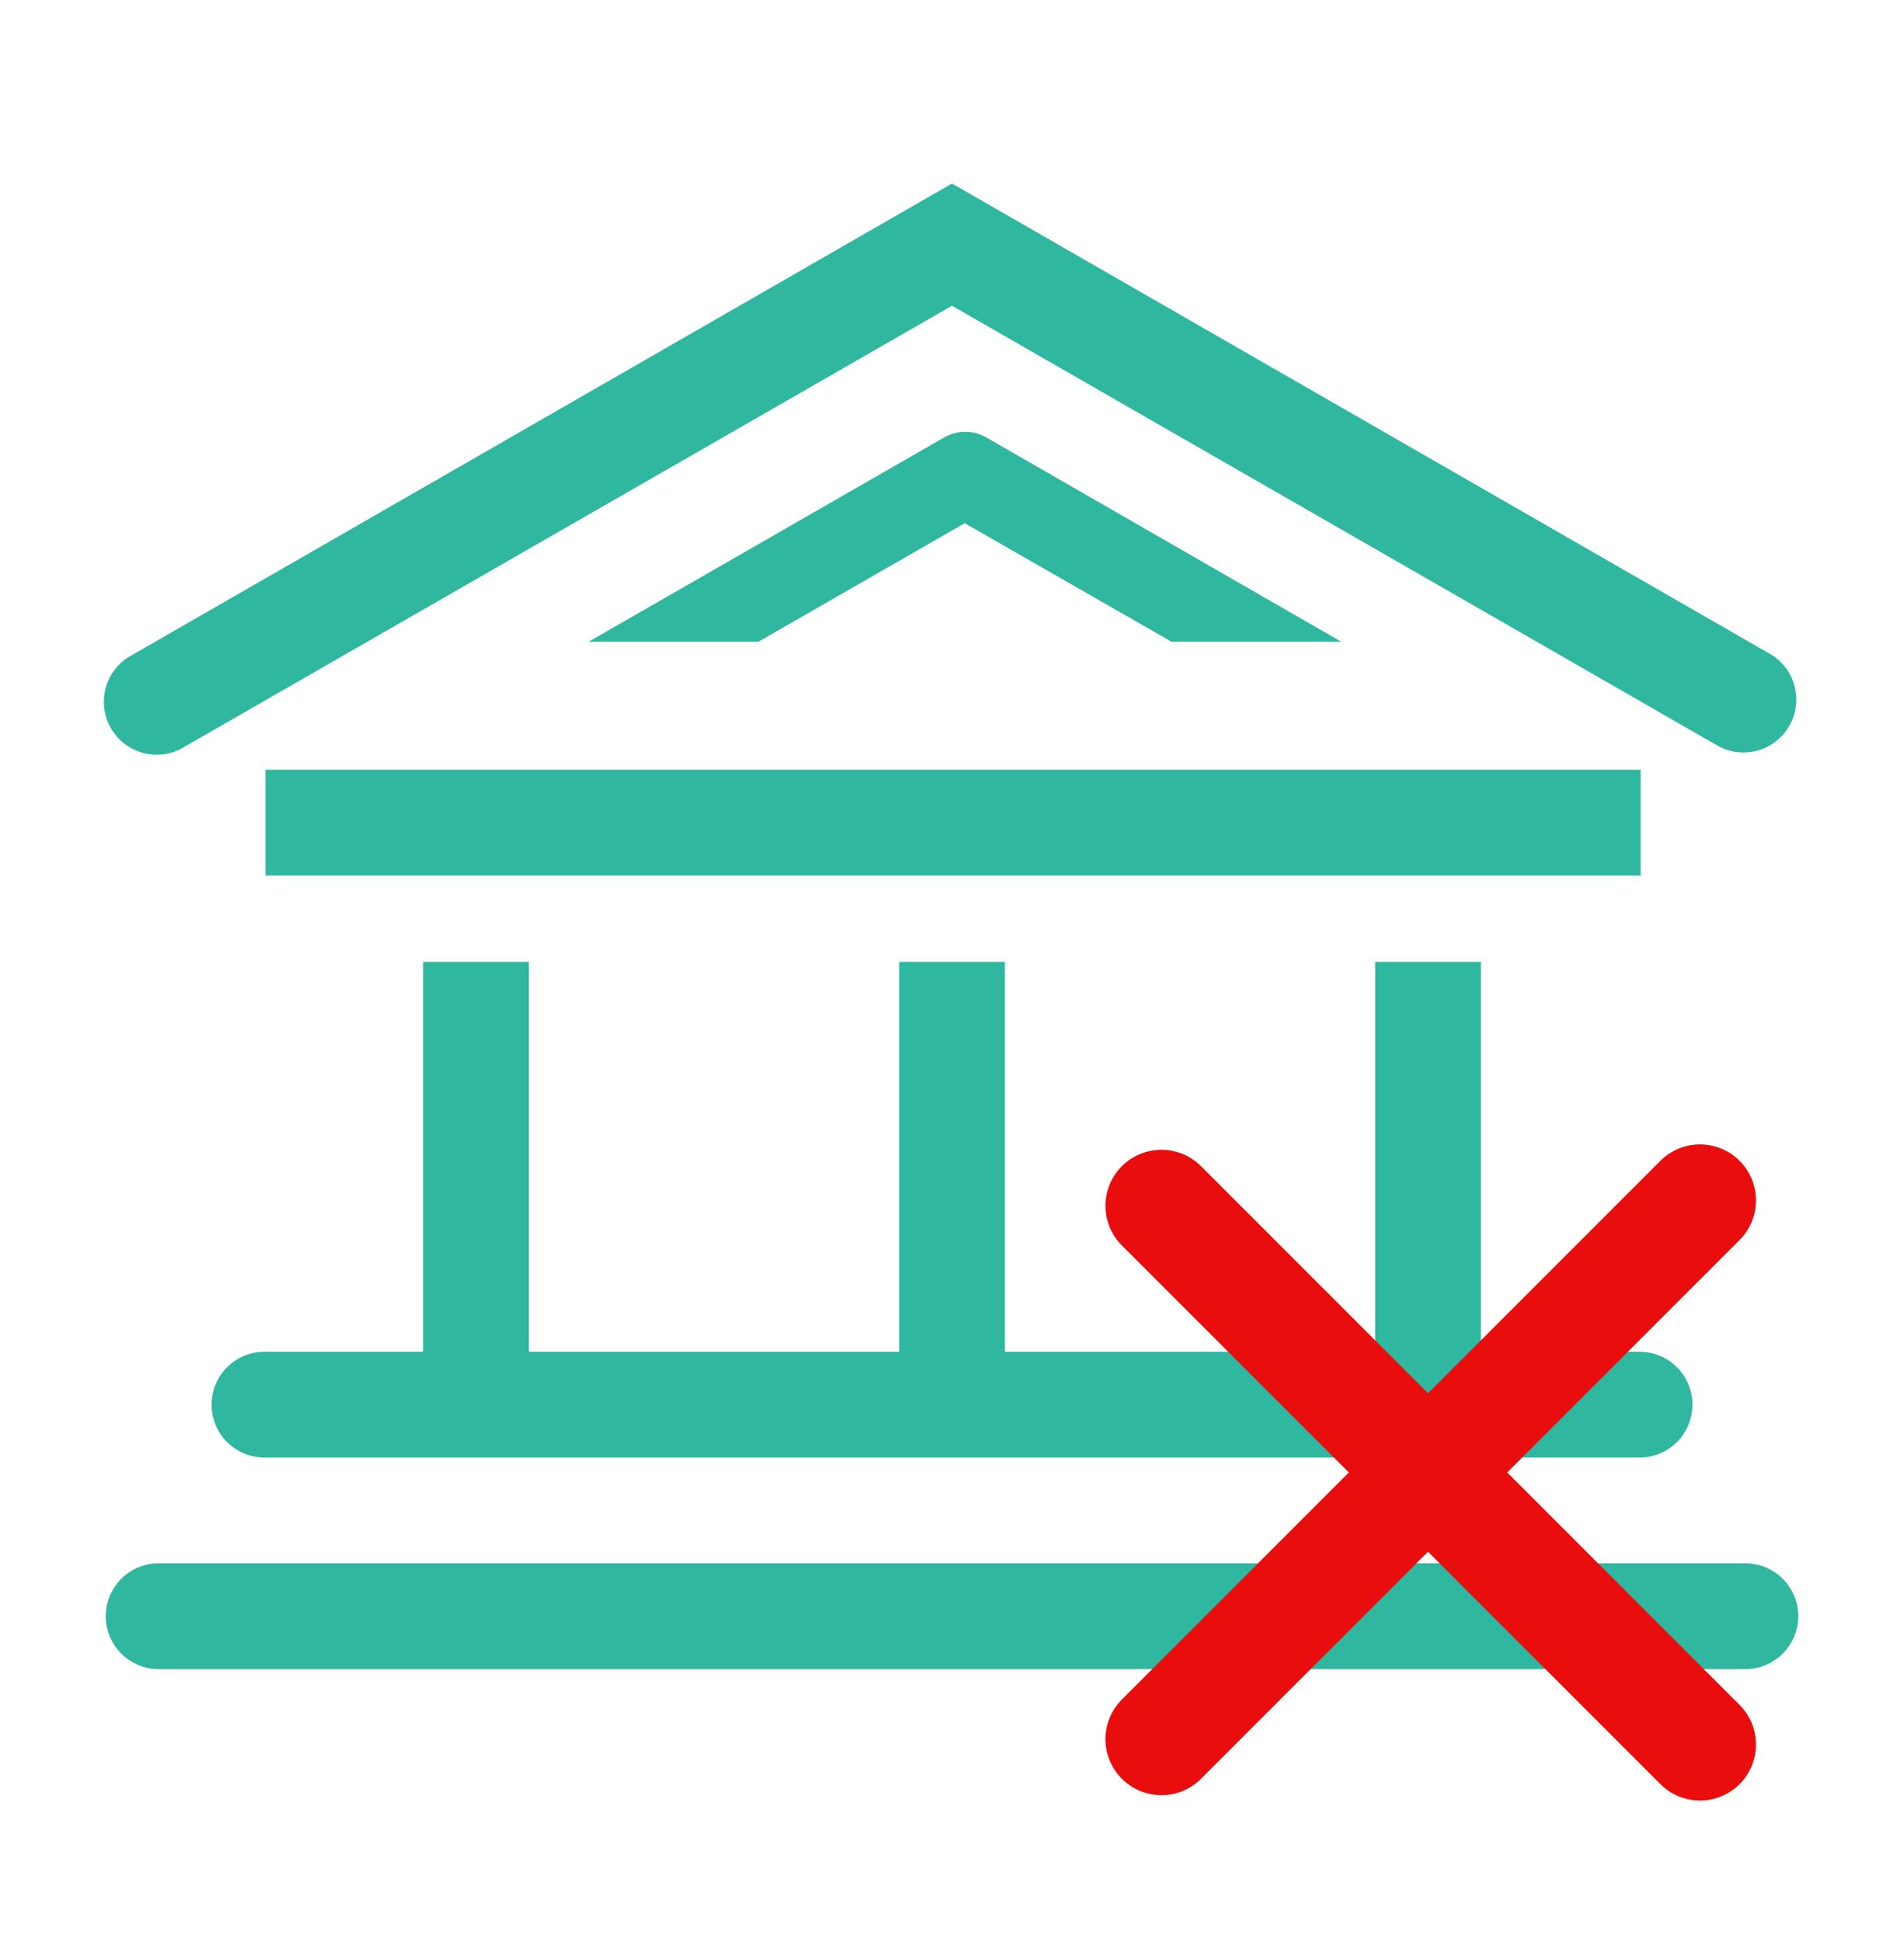
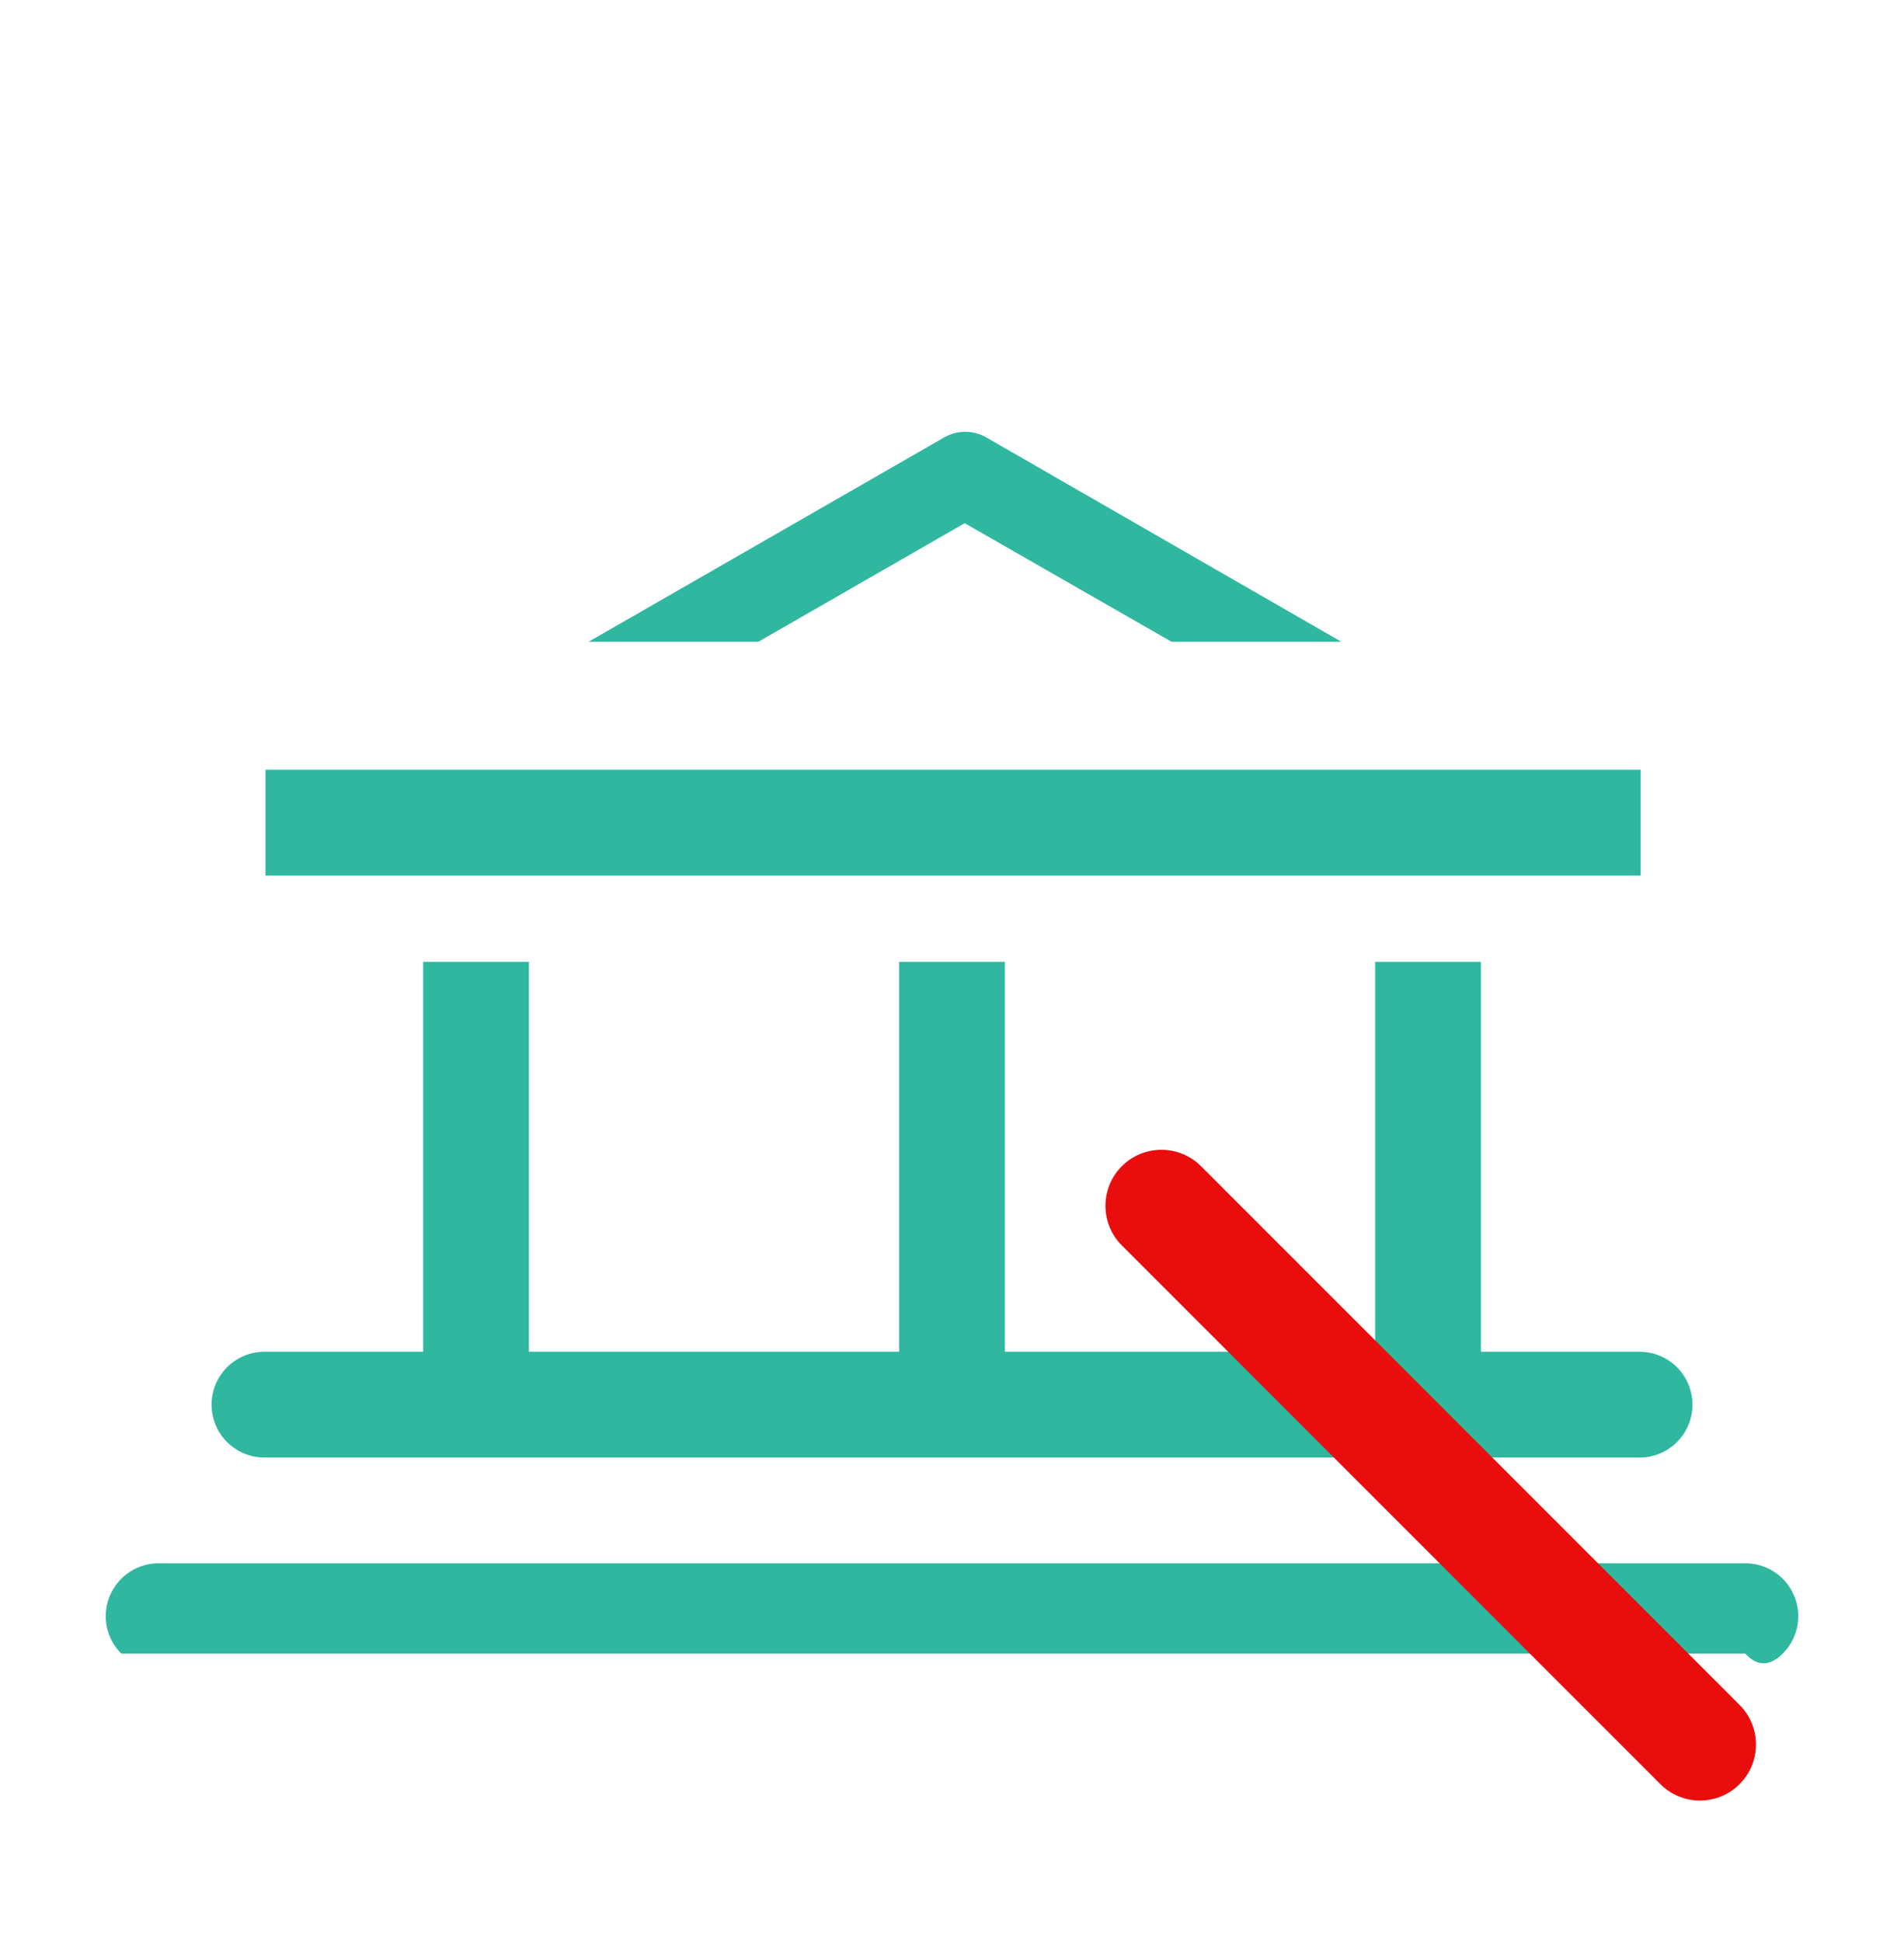
<svg xmlns="http://www.w3.org/2000/svg" width="51" height="52" viewBox="0 0 51 52" fill="none">
  <g clip-path="url(#clip0_3957_193)">
-     <path d="M4.958 19.987L25.5 8.187L46.042 19.987C46.365 20.157 46.742 20.195 47.093 20.093C47.444 19.991 47.742 19.757 47.925 19.441C48.108 19.125 48.161 18.75 48.074 18.395C47.987 18.04 47.767 17.733 47.458 17.537L25.5 4.914L3.542 17.537C3.372 17.625 3.223 17.747 3.102 17.895C2.981 18.043 2.891 18.214 2.838 18.397C2.785 18.581 2.769 18.773 2.792 18.963C2.815 19.152 2.876 19.335 2.972 19.501C3.068 19.666 3.196 19.811 3.348 19.925C3.501 20.04 3.676 20.122 3.861 20.168C4.047 20.213 4.24 20.221 4.428 20.19C4.617 20.159 4.797 20.09 4.958 19.987Z" fill="#2FB7A0" />
    <path d="M5.667 37.611C5.667 37.987 5.816 38.347 6.082 38.613C6.348 38.879 6.708 39.028 7.084 39.028H43.917C44.293 39.028 44.653 38.879 44.919 38.613C45.184 38.347 45.334 37.987 45.334 37.611C45.334 37.236 45.184 36.875 44.919 36.61C44.653 36.344 44.293 36.195 43.917 36.195H39.667V25.754H36.834V36.195H26.917V25.754H24.084V36.195H14.167V25.754H11.334V36.195H7.084C6.708 36.195 6.348 36.344 6.082 36.61C5.816 36.875 5.667 37.236 5.667 37.611Z" fill="#2FB7A0" />
    <path d="M7.111 20.611H43.945V23.445H7.111V20.611Z" fill="#2FB7A0" />
-     <path d="M46.75 41.859H4.25C3.874 41.859 3.514 42.009 3.248 42.274C2.983 42.54 2.833 42.9 2.833 43.276C2.833 43.652 2.983 44.012 3.248 44.278C3.514 44.544 3.874 44.693 4.25 44.693H46.75C47.126 44.693 47.486 44.544 47.752 44.278C48.018 44.012 48.167 43.652 48.167 43.276C48.167 42.9 48.018 42.54 47.752 42.274C47.486 42.009 47.126 41.859 46.75 41.859Z" fill="#2FB7A0" />
+     <path d="M46.75 41.859H4.25C3.874 41.859 3.514 42.009 3.248 42.274C2.983 42.54 2.833 42.9 2.833 43.276C2.833 43.652 2.983 44.012 3.248 44.278H46.75C47.126 44.693 47.486 44.544 47.752 44.278C48.018 44.012 48.167 43.652 48.167 43.276C48.167 42.9 48.018 42.54 47.752 42.274C47.486 42.009 47.126 41.859 46.75 41.859Z" fill="#2FB7A0" />
    <path d="M31.379 17.183H35.927L26.421 11.714C26.249 11.615 26.053 11.562 25.854 11.562C25.655 11.562 25.46 11.615 25.288 11.714L15.768 17.183H20.315L25.84 14.009L31.379 17.183Z" fill="#2FB7A0" />
    <path d="M31.11 32.287L45.535 46.712" stroke="#E90D0D" stroke-width="3" stroke-linecap="round" />
-     <path d="M31.11 46.568L45.535 32.143" stroke="#E90D0D" stroke-width="3" stroke-linecap="round" />
  </g>
  <defs>
    <clipPath id="clip0_3957_193">
      <rect width="51" height="51" fill="white" transform="translate(0 0.777)" />
    </clipPath>
  </defs>
</svg>